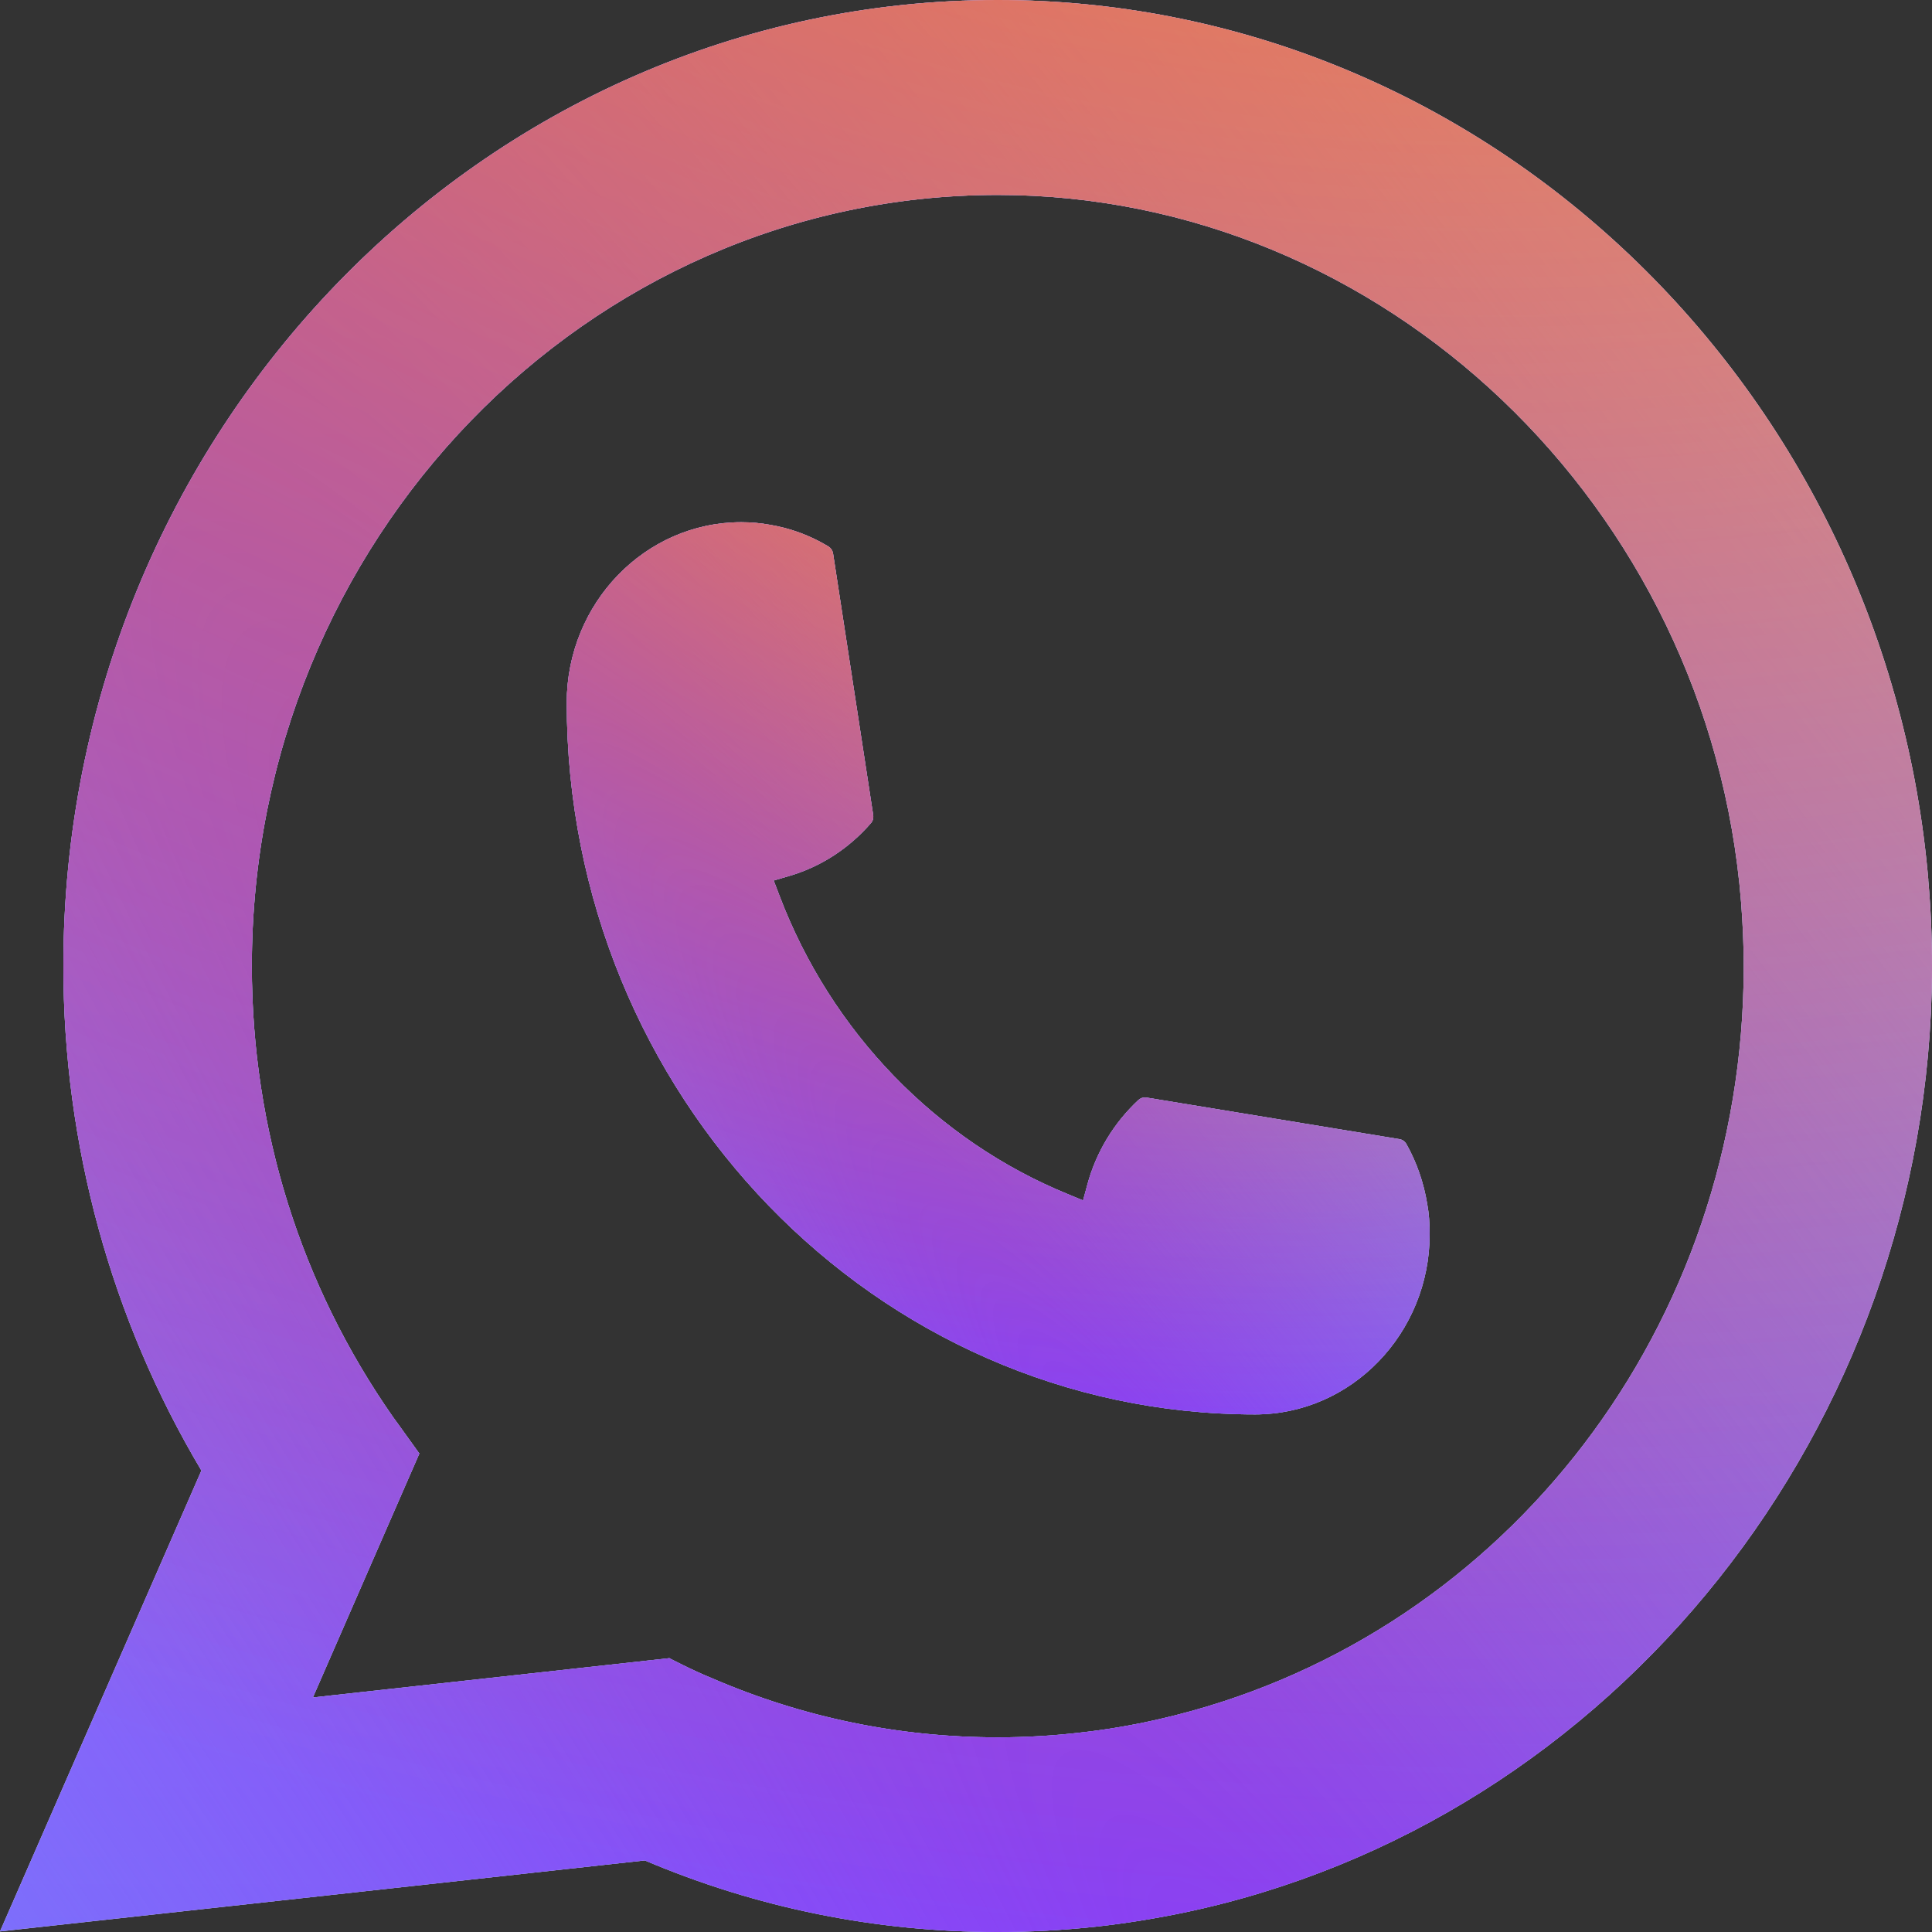
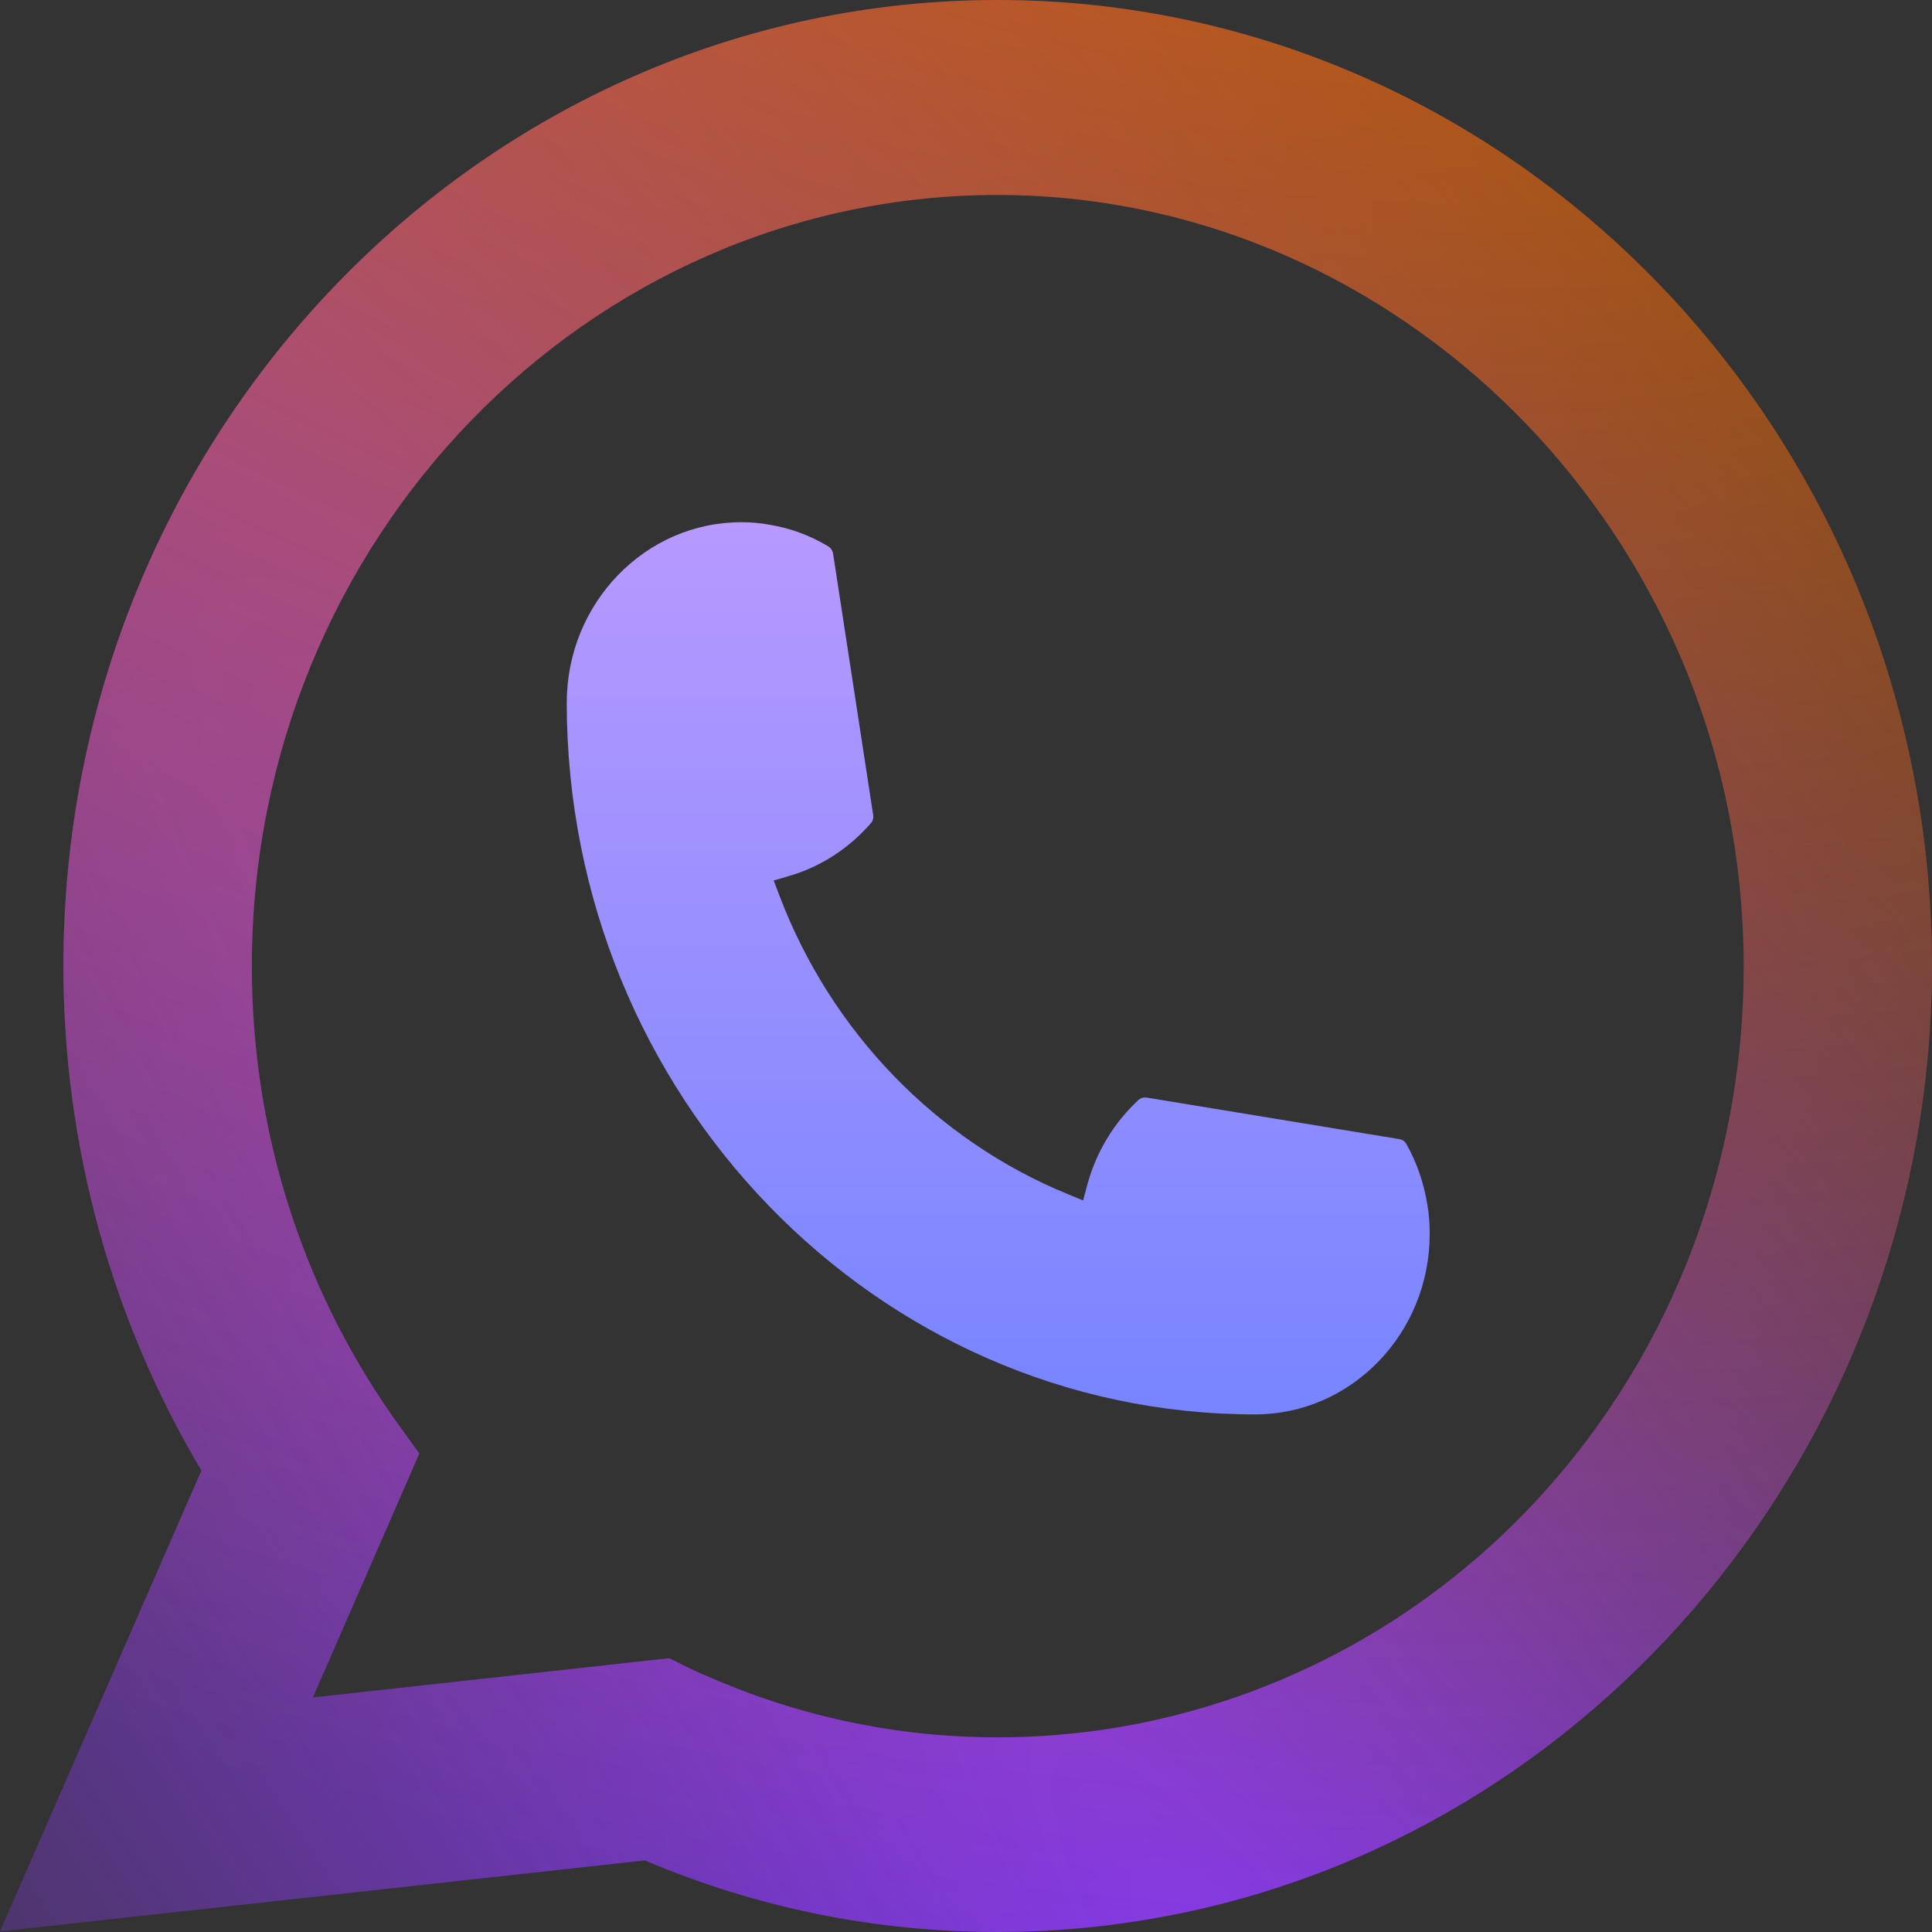
<svg xmlns="http://www.w3.org/2000/svg" width="20" height="20" viewBox="0 0 20 20" fill="none">
  <rect x="0" y="0" width="20" height="20" fill="#333333" stroke="none" />
-   <path d="M12.994 14.642C9.065 14.642 5.868 11.336 5.867 7.273C5.868 6.243 6.679 5.406 7.673 5.406C7.775 5.406 7.876 5.415 7.973 5.433C8.186 5.469 8.388 5.544 8.574 5.656C8.601 5.673 8.619 5.699 8.624 5.731L9.039 8.436C9.044 8.469 9.035 8.5 9.014 8.523C8.785 8.786 8.492 8.975 8.166 9.069L8.009 9.115L8.069 9.272C8.604 10.682 9.695 11.808 11.06 12.364L11.212 12.427L11.256 12.264C11.347 11.927 11.53 11.625 11.784 11.388C11.802 11.37 11.827 11.361 11.852 11.361C11.857 11.361 11.863 11.361 11.869 11.362L14.486 11.792C14.517 11.797 14.543 11.815 14.559 11.843C14.667 12.035 14.739 12.245 14.775 12.466C14.793 12.563 14.8 12.667 14.8 12.775C14.8 13.803 13.99 14.641 12.994 14.642Z" fill="#F4F4F4" />
  <path d="M12.994 14.642C9.065 14.642 5.868 11.336 5.867 7.273C5.868 6.243 6.679 5.406 7.673 5.406C7.775 5.406 7.876 5.415 7.973 5.433C8.186 5.469 8.388 5.544 8.574 5.656C8.601 5.673 8.619 5.699 8.624 5.731L9.039 8.436C9.044 8.469 9.035 8.5 9.014 8.523C8.785 8.786 8.492 8.975 8.166 9.069L8.009 9.115L8.069 9.272C8.604 10.682 9.695 11.808 11.06 12.364L11.212 12.427L11.256 12.264C11.347 11.927 11.53 11.625 11.784 11.388C11.802 11.37 11.827 11.361 11.852 11.361C11.857 11.361 11.863 11.361 11.869 11.362L14.486 11.792C14.517 11.797 14.543 11.815 14.559 11.843C14.667 12.035 14.739 12.245 14.775 12.466C14.793 12.563 14.8 12.667 14.8 12.775C14.8 13.803 13.99 14.641 12.994 14.642Z" fill="url(#paint0_linear_429_37)" />
-   <path d="M12.994 14.642C9.065 14.642 5.868 11.336 5.867 7.273C5.868 6.243 6.679 5.406 7.673 5.406C7.775 5.406 7.876 5.415 7.973 5.433C8.186 5.469 8.388 5.544 8.574 5.656C8.601 5.673 8.619 5.699 8.624 5.731L9.039 8.436C9.044 8.469 9.035 8.5 9.014 8.523C8.785 8.786 8.492 8.975 8.166 9.069L8.009 9.115L8.069 9.272C8.604 10.682 9.695 11.808 11.06 12.364L11.212 12.427L11.256 12.264C11.347 11.927 11.53 11.625 11.784 11.388C11.802 11.37 11.827 11.361 11.852 11.361C11.857 11.361 11.863 11.361 11.869 11.362L14.486 11.792C14.517 11.797 14.543 11.815 14.559 11.843C14.667 12.035 14.739 12.245 14.775 12.466C14.793 12.563 14.8 12.667 14.8 12.775C14.8 13.803 13.99 14.641 12.994 14.642Z" fill="url(#paint1_radial_429_37)" />
-   <path d="M12.994 14.642C9.065 14.642 5.868 11.336 5.867 7.273C5.868 6.243 6.679 5.406 7.673 5.406C7.775 5.406 7.876 5.415 7.973 5.433C8.186 5.469 8.388 5.544 8.574 5.656C8.601 5.673 8.619 5.699 8.624 5.731L9.039 8.436C9.044 8.469 9.035 8.5 9.014 8.523C8.785 8.786 8.492 8.975 8.166 9.069L8.009 9.115L8.069 9.272C8.604 10.682 9.695 11.808 11.06 12.364L11.212 12.427L11.256 12.264C11.347 11.927 11.53 11.625 11.784 11.388C11.802 11.37 11.827 11.361 11.852 11.361C11.857 11.361 11.863 11.361 11.869 11.362L14.486 11.792C14.517 11.797 14.543 11.815 14.559 11.843C14.667 12.035 14.739 12.245 14.775 12.466C14.793 12.563 14.8 12.667 14.8 12.775C14.8 13.803 13.99 14.641 12.994 14.642Z" fill="url(#paint2_radial_429_37)" />
-   <path d="M19.962 9.108C19.75 6.633 18.653 4.336 16.873 2.642C15.082 0.939 12.759 0 10.329 0C4.995 0 0.656 4.486 0.656 10C0.656 11.851 1.15 13.653 2.085 15.223L0 19.994L6.675 19.259C7.835 19.751 9.064 20 10.328 20C10.66 20 11.001 19.982 11.343 19.945C11.644 19.912 11.949 19.863 12.248 19.801C16.714 18.868 19.974 14.77 20 10.053V10C20 9.7 19.987 9.399 19.961 9.109L19.962 9.108ZM6.932 17.165L3.239 17.572L4.341 15.047L4.121 14.741C4.105 14.719 4.089 14.696 4.07 14.671C3.113 13.304 2.607 11.689 2.607 10.001C2.607 5.599 6.071 2.018 10.329 2.018C14.317 2.018 17.698 5.236 18.024 9.343C18.041 9.563 18.051 9.784 18.051 10.002C18.051 10.065 18.05 10.126 18.049 10.191C17.967 13.873 15.479 17.001 11.998 17.797C11.732 17.858 11.46 17.905 11.189 17.935C10.907 17.968 10.618 17.985 10.331 17.985C9.308 17.985 8.314 17.78 7.375 17.375C7.27 17.332 7.168 17.285 7.073 17.238L6.933 17.168L6.932 17.165Z" fill="#F4F4F4" />
-   <path d="M19.962 9.108C19.75 6.633 18.653 4.336 16.873 2.642C15.082 0.939 12.759 0 10.329 0C4.995 0 0.656 4.486 0.656 10C0.656 11.851 1.15 13.653 2.085 15.223L0 19.994L6.675 19.259C7.835 19.751 9.064 20 10.328 20C10.66 20 11.001 19.982 11.343 19.945C11.644 19.912 11.949 19.863 12.248 19.801C16.714 18.868 19.974 14.77 20 10.053V10C20 9.7 19.987 9.399 19.961 9.109L19.962 9.108ZM6.932 17.165L3.239 17.572L4.341 15.047L4.121 14.741C4.105 14.719 4.089 14.696 4.07 14.671C3.113 13.304 2.607 11.689 2.607 10.001C2.607 5.599 6.071 2.018 10.329 2.018C14.317 2.018 17.698 5.236 18.024 9.343C18.041 9.563 18.051 9.784 18.051 10.002C18.051 10.065 18.05 10.126 18.049 10.191C17.967 13.873 15.479 17.001 11.998 17.797C11.732 17.858 11.46 17.905 11.189 17.935C10.907 17.968 10.618 17.985 10.331 17.985C9.308 17.985 8.314 17.78 7.375 17.375C7.27 17.332 7.168 17.285 7.073 17.238L6.933 17.168L6.932 17.165Z" fill="url(#paint3_linear_429_37)" />
  <path d="M19.962 9.108C19.75 6.633 18.653 4.336 16.873 2.642C15.082 0.939 12.759 0 10.329 0C4.995 0 0.656 4.486 0.656 10C0.656 11.851 1.15 13.653 2.085 15.223L0 19.994L6.675 19.259C7.835 19.751 9.064 20 10.328 20C10.66 20 11.001 19.982 11.343 19.945C11.644 19.912 11.949 19.863 12.248 19.801C16.714 18.868 19.974 14.77 20 10.053V10C20 9.7 19.987 9.399 19.961 9.109L19.962 9.108ZM6.932 17.165L3.239 17.572L4.341 15.047L4.121 14.741C4.105 14.719 4.089 14.696 4.07 14.671C3.113 13.304 2.607 11.689 2.607 10.001C2.607 5.599 6.071 2.018 10.329 2.018C14.317 2.018 17.698 5.236 18.024 9.343C18.041 9.563 18.051 9.784 18.051 10.002C18.051 10.065 18.05 10.126 18.049 10.191C17.967 13.873 15.479 17.001 11.998 17.797C11.732 17.858 11.46 17.905 11.189 17.935C10.907 17.968 10.618 17.985 10.331 17.985C9.308 17.985 8.314 17.78 7.375 17.375C7.27 17.332 7.168 17.285 7.073 17.238L6.933 17.168L6.932 17.165Z" fill="url(#paint4_radial_429_37)" />
  <path d="M19.962 9.108C19.75 6.633 18.653 4.336 16.873 2.642C15.082 0.939 12.759 0 10.329 0C4.995 0 0.656 4.486 0.656 10C0.656 11.851 1.15 13.653 2.085 15.223L0 19.994L6.675 19.259C7.835 19.751 9.064 20 10.328 20C10.66 20 11.001 19.982 11.343 19.945C11.644 19.912 11.949 19.863 12.248 19.801C16.714 18.868 19.974 14.77 20 10.053V10C20 9.7 19.987 9.399 19.961 9.109L19.962 9.108ZM6.932 17.165L3.239 17.572L4.341 15.047L4.121 14.741C4.105 14.719 4.089 14.696 4.07 14.671C3.113 13.304 2.607 11.689 2.607 10.001C2.607 5.599 6.071 2.018 10.329 2.018C14.317 2.018 17.698 5.236 18.024 9.343C18.041 9.563 18.051 9.784 18.051 10.002C18.051 10.065 18.05 10.126 18.049 10.191C17.967 13.873 15.479 17.001 11.998 17.797C11.732 17.858 11.46 17.905 11.189 17.935C10.907 17.968 10.618 17.985 10.331 17.985C9.308 17.985 8.314 17.78 7.375 17.375C7.27 17.332 7.168 17.285 7.073 17.238L6.933 17.168L6.932 17.165Z" fill="url(#paint5_radial_429_37)" />
  <defs>
    <linearGradient id="paint0_linear_429_37" x1="10.333" y1="5.406" x2="10.333" y2="14.642" gradientUnits="userSpaceOnUse">
      <stop stop-color="#B799FF" />
      <stop offset="1" stop-color="#7785FF" />
    </linearGradient>
    <radialGradient id="paint1_radial_429_37" cx="0" cy="0" r="1" gradientUnits="userSpaceOnUse" gradientTransform="translate(14.063 18.413) rotate(142.906) scale(6.636 50.835)">
      <stop stop-color="#8B3AF3" />
      <stop offset="1" stop-color="#8B3AF3" stop-opacity="0" />
    </radialGradient>
    <radialGradient id="paint2_radial_429_37" cx="0" cy="0" r="1" gradientUnits="userSpaceOnUse" gradientTransform="translate(12.5 -0.29) rotate(98.255) scale(15.088 17.866)">
      <stop stop-color="#FF6E04" />
      <stop offset="1" stop-color="#FF6E04" stop-opacity="0" />
    </radialGradient>
    <linearGradient id="paint3_linear_429_37" x1="10" y1="0" x2="10" y2="20" gradientUnits="userSpaceOnUse">
      <stop stop-color="#B799FF" />
      <stop offset="1" stop-color="#7785FF" />
    </linearGradient>
    <radialGradient id="paint4_radial_429_37" cx="0" cy="0" r="1" gradientUnits="userSpaceOnUse" gradientTransform="translate(18.35 28.167) rotate(143.82) scale(14.681 111.393)">
      <stop stop-color="#8B3AF3" />
      <stop offset="1" stop-color="#8B3AF3" stop-opacity="0" />
    </radialGradient>
    <radialGradient id="paint5_radial_429_37" cx="0" cy="0" r="1" gradientUnits="userSpaceOnUse" gradientTransform="translate(14.85 -12.333) rotate(98.531) scale(32.695 39.969)">
      <stop stop-color="#FF6E04" />
      <stop offset="1" stop-color="#FF6E04" stop-opacity="0" />
    </radialGradient>
  </defs>
</svg>